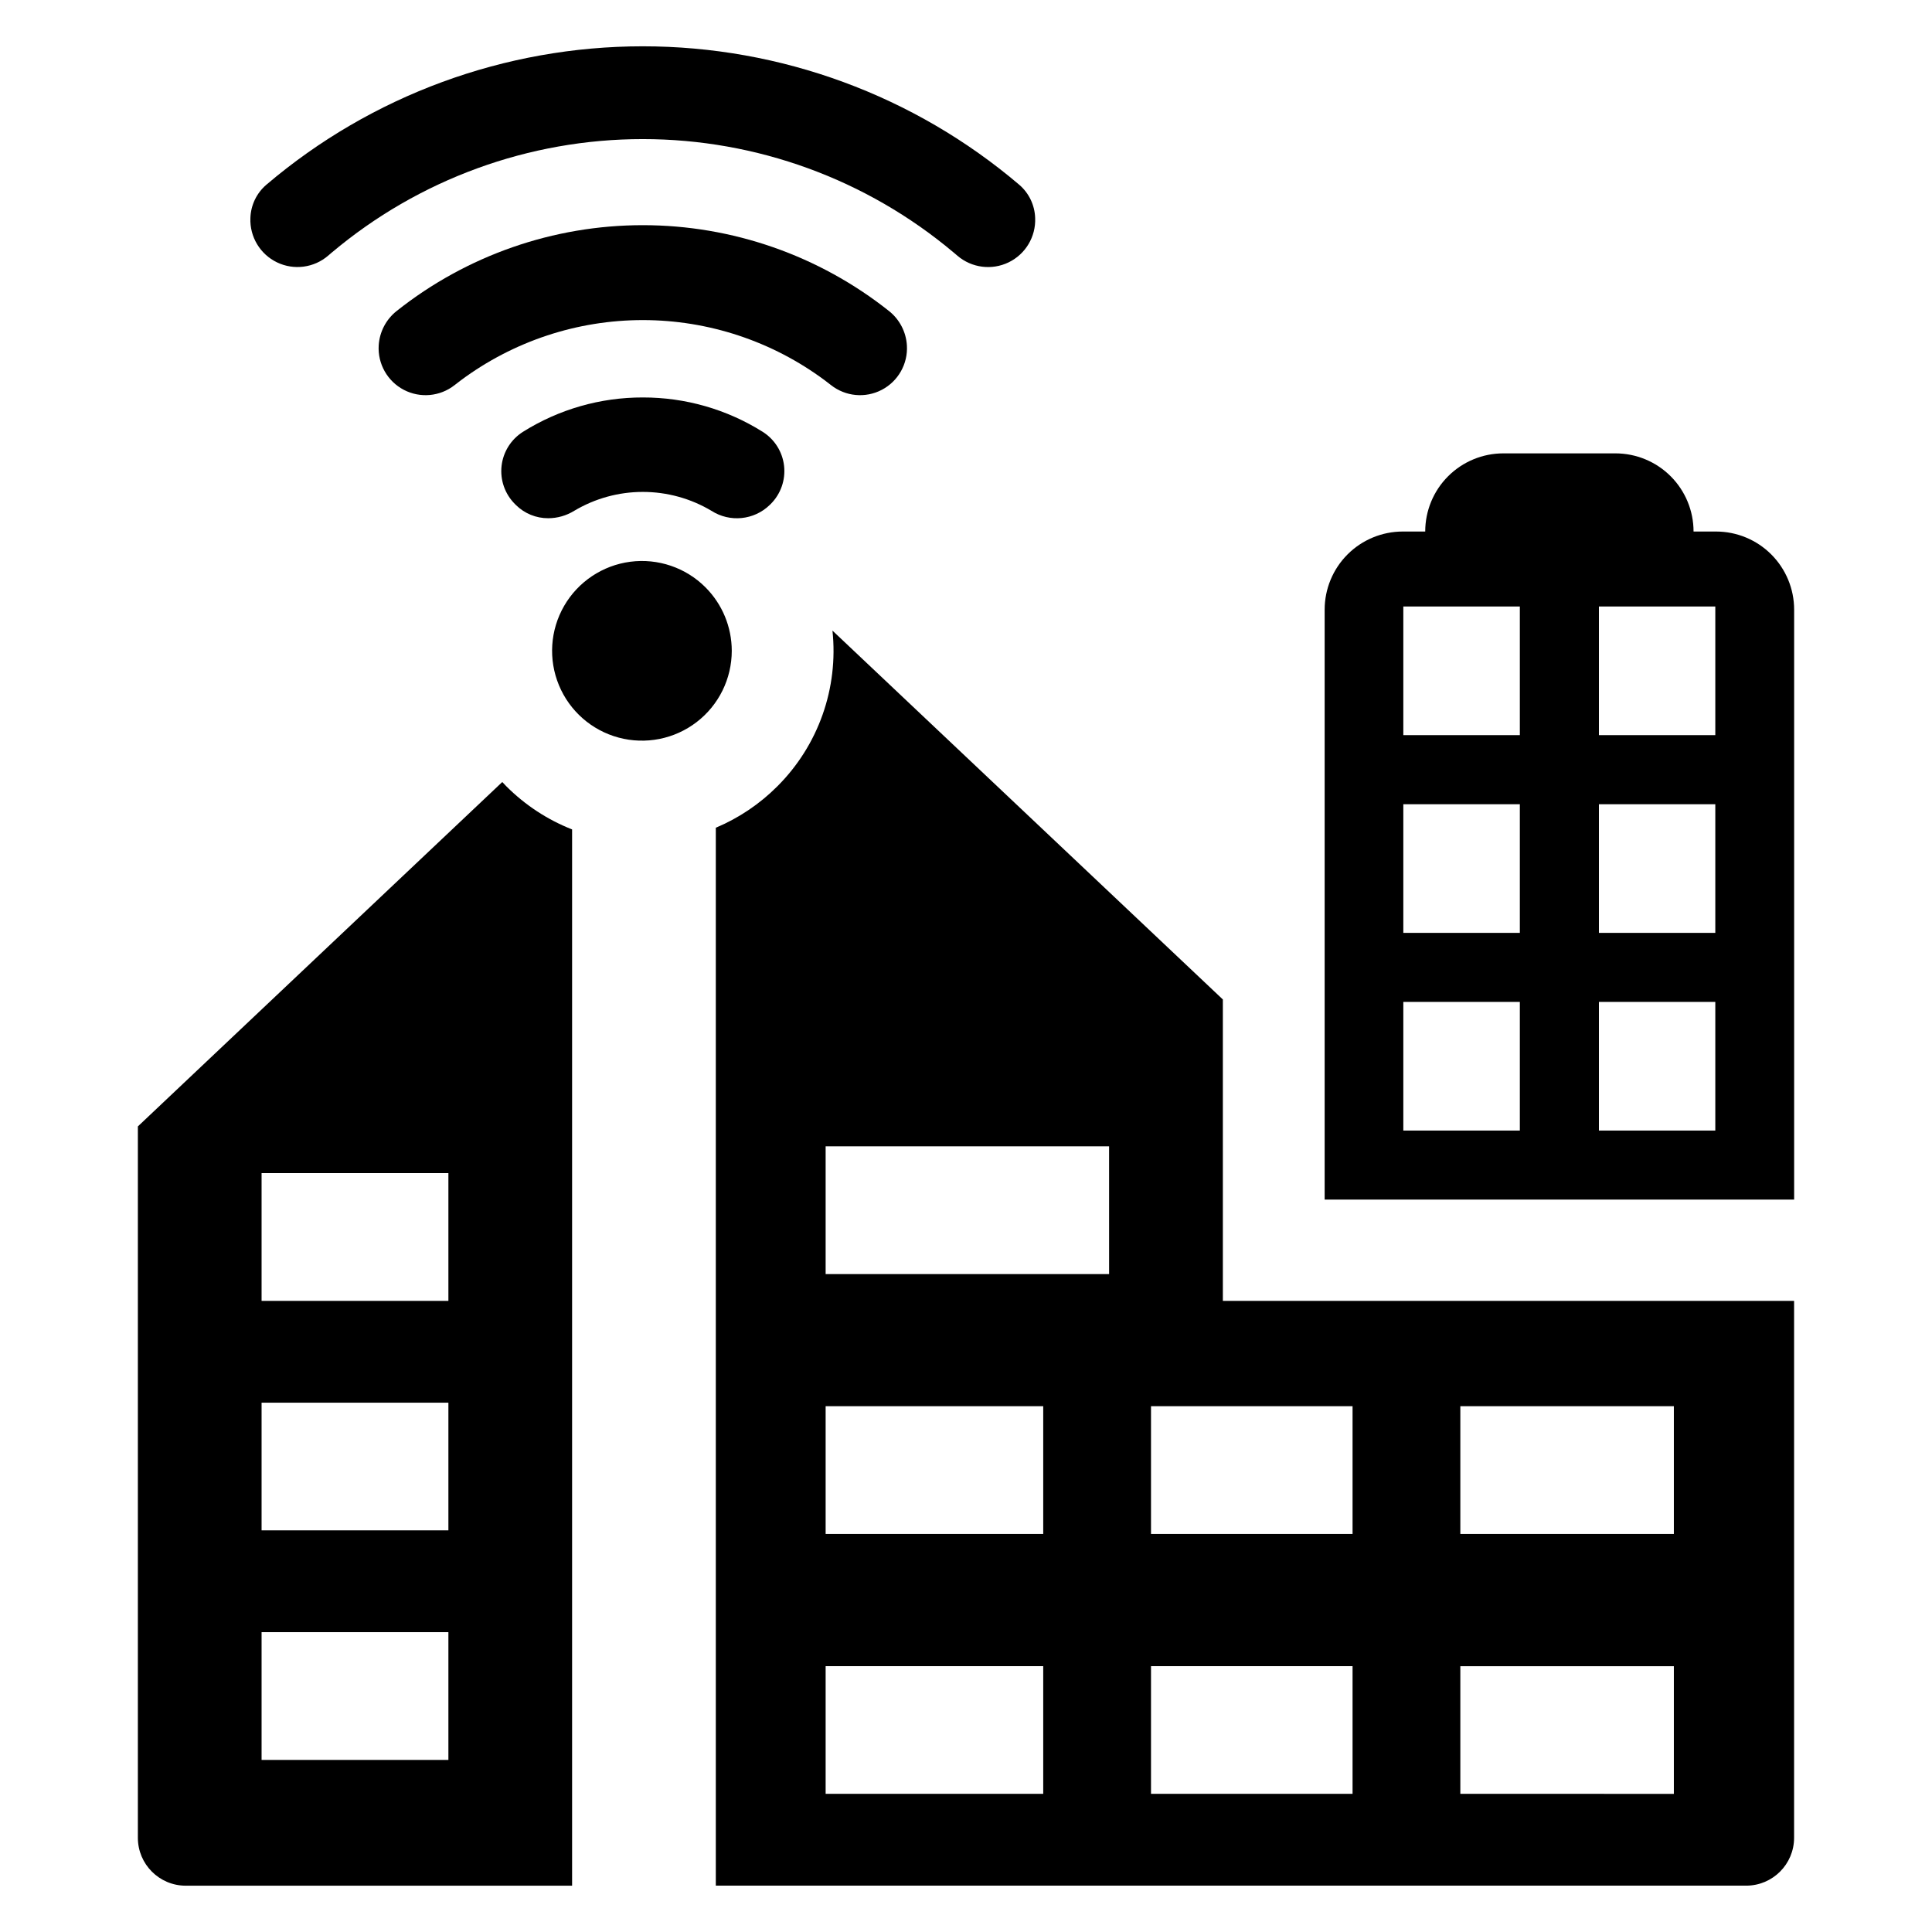
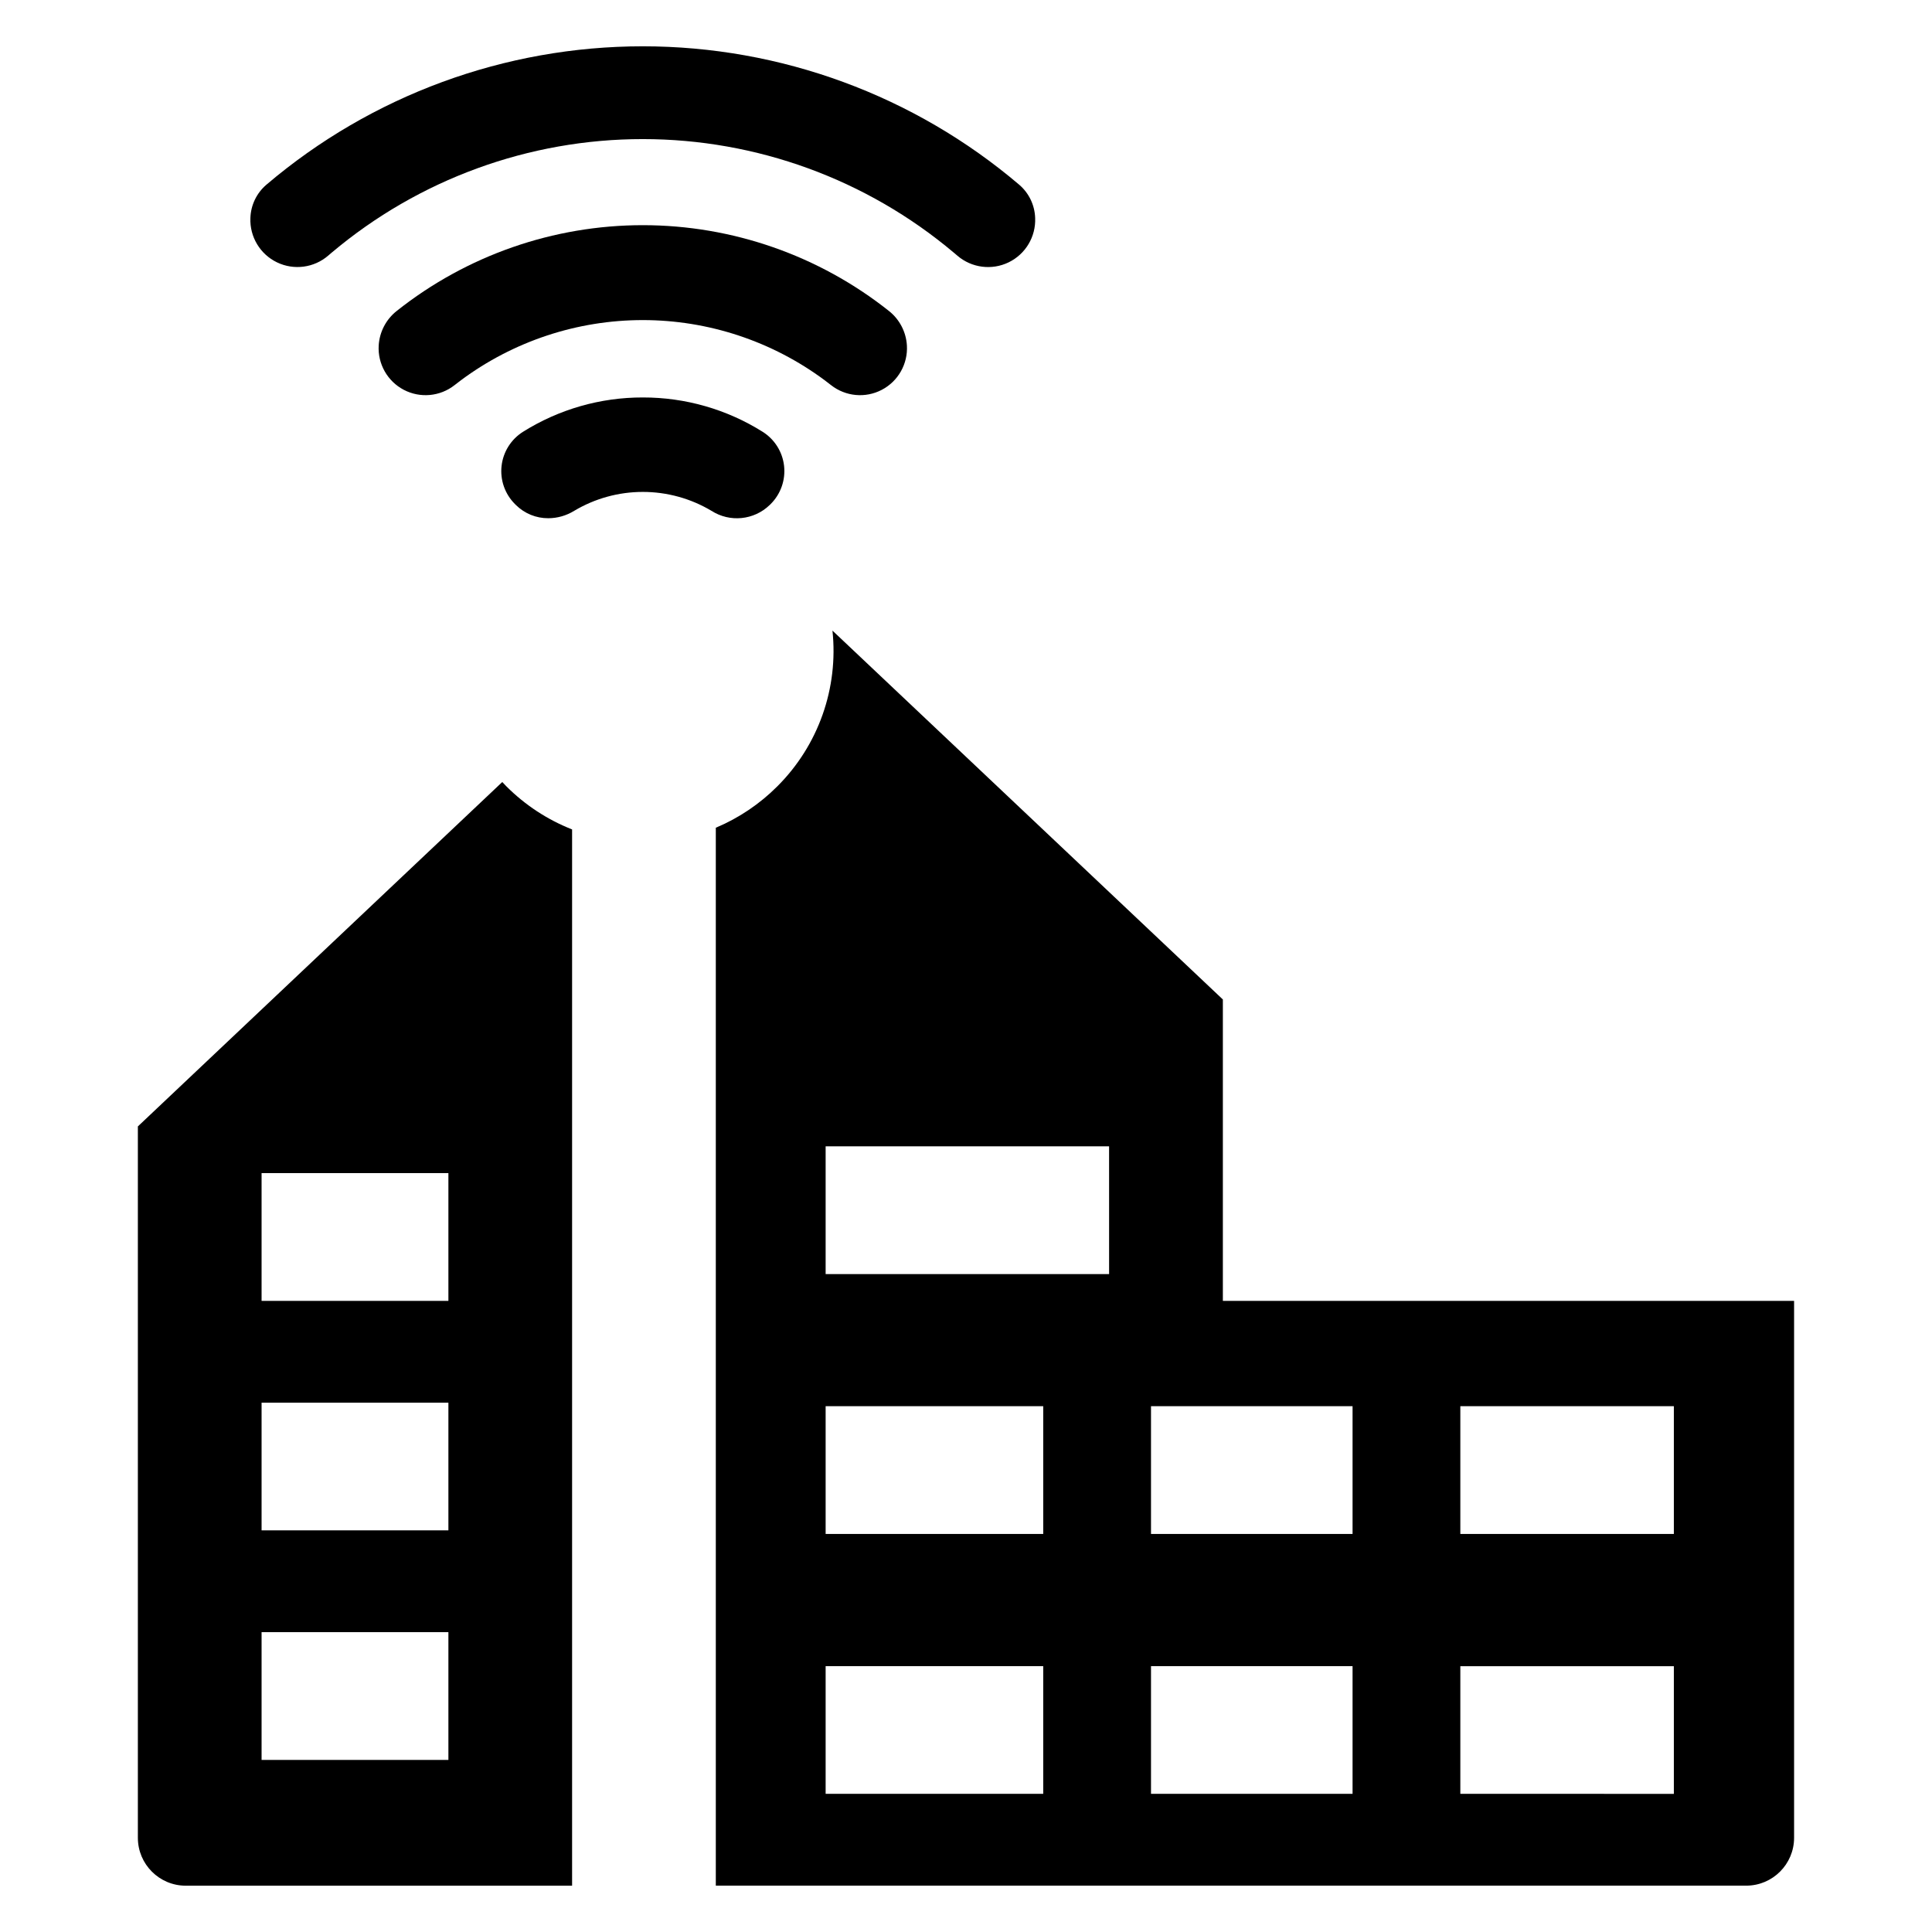
<svg xmlns="http://www.w3.org/2000/svg" fill="#000000" width="800px" height="800px" version="1.1" viewBox="144 144 512 512">
  <g>
    <path d="m314.36 249.33c-11.227-0.023-22.234 3.129-31.746 9.094-3.176 1.992-5.269 5.32-5.691 9.043s0.875 7.438 3.523 10.09l0.266 0.262h-0.004c2.285 2.269 5.379 3.535 8.598 3.516 2.422-0.008 4.797-0.688 6.859-1.961 5.5-3.281 11.781-5.012 18.188-5.012 6.402 0 12.688 1.73 18.188 5.008 4.883 3.129 11.273 2.488 15.438-1.543l0.285-0.281c2.644-2.648 3.941-6.356 3.523-10.078-0.418-3.719-2.508-7.047-5.68-9.039-9.512-5.969-20.516-9.121-31.746-9.098z" />
    <path d="m364.23 246.06c3.848 3.027 9.113 3.519 13.453 1.25s6.945-6.871 6.656-11.762c-0.215-3.594-1.957-6.926-4.781-9.152-18.551-14.715-41.531-22.723-65.207-22.723-23.676 0-46.66 8.008-65.207 22.723-2.828 2.227-4.566 5.559-4.785 9.152-0.289 4.887 2.316 9.492 6.656 11.762 4.34 2.266 9.605 1.781 13.453-1.246 0.555-0.438 1.117-0.867 1.691-1.297 13.934-10.352 30.832-15.941 48.191-15.941 17.359 0 34.258 5.59 48.191 15.941 0.566 0.426 1.129 0.855 1.688 1.293z" />
    <path d="m231 211.72 0.93-0.797h0.004c23.066-19.414 52.246-30.062 82.395-30.062 30.152 0 59.332 10.648 82.398 30.062l0.992 0.836v0.004c3.773 3.234 9.105 3.926 13.578 1.762 4.473-2.168 7.234-6.781 7.031-11.746-0.105-3.406-1.641-6.613-4.231-8.828-27.844-23.676-63.207-36.68-99.758-36.68-36.551 0.004-71.91 13.004-99.754 36.688-2.59 2.215-4.121 5.418-4.227 8.82-0.199 4.973 2.57 9.59 7.055 11.75s9.824 1.449 13.586-1.809z" />
-     <path d="m330.95 299.64c-5.234-5.234-12.605-7.734-19.941-6.769-7.34 0.969-13.809 5.293-17.512 11.703-3.699 6.41-4.207 14.176-1.375 21.012 2.832 6.84 8.684 11.973 15.832 13.887 7.152 1.914 14.785 0.398 20.656-4.109 5.871-4.504 9.312-11.484 9.316-18.887-0.004-6.316-2.512-12.371-6.977-16.836z" />
    <path d="m277.11 351.24-96.574 91.273v188.52c0 7.012 5.684 12.695 12.695 12.695h102.38v-279.92c-6.531-2.57-12.461-6.461-17.422-11.426-0.383-0.379-0.73-0.762-1.082-1.141zm-14.281 259.16h-49.508v-33.863h49.508zm0-60.84h-49.508v-33.832h49.508zm0-60.809h-49.508v-33.863h49.508z" />
-     <path d="m598.75 284.86h-5.941c0-5.496-2.18-10.762-6.066-14.648-3.883-3.883-9.152-6.066-14.645-6.066h-29.691c-5.492 0-10.762 2.184-14.645 6.066-3.887 3.887-6.066 9.152-6.066 14.648h-5.938c-5.496 0-10.762 2.18-14.648 6.066-3.883 3.883-6.066 9.152-6.066 14.645v156.34h124.42v-156.34c0-5.492-2.184-10.762-6.066-14.645-3.883-3.887-9.152-6.066-14.645-6.066zm-51.977 158.75h-30.879v-34.094h30.879zm0-52.395h-30.879v-34.09h30.879zm0-52.395h-30.879v-34.09h30.879zm51.801 104.79h-30.844v-34.094h30.844zm0-52.395h-30.844v-34.09h30.844zm0-52.395h-30.844v-34.09h30.844z" />
    <path d="m468.07 408.87-103.46-97.75c1.625 15.254-3.742 30.422-14.602 41.258-4.672 4.684-10.211 8.414-16.312 10.98v280.36h273.06c7.012 0 12.695-5.684 12.695-12.695v-142.28h-151.38zm-47.605 210.51h-57.664v-33.832h57.664zm0-68.867h-57.664v-33.863h57.664zm17.457-68.867-75.121-0.004v-33.859h75.117zm64.52 137.74-53.414-0.004v-33.832h53.414zm28.562-102.73h56.586v33.863l-56.586-0.004zm0 68.902h56.586v33.832l-56.586-0.008zm-28.562-68.902v33.863l-53.414-0.004v-33.863z" />
  </g>
</svg>